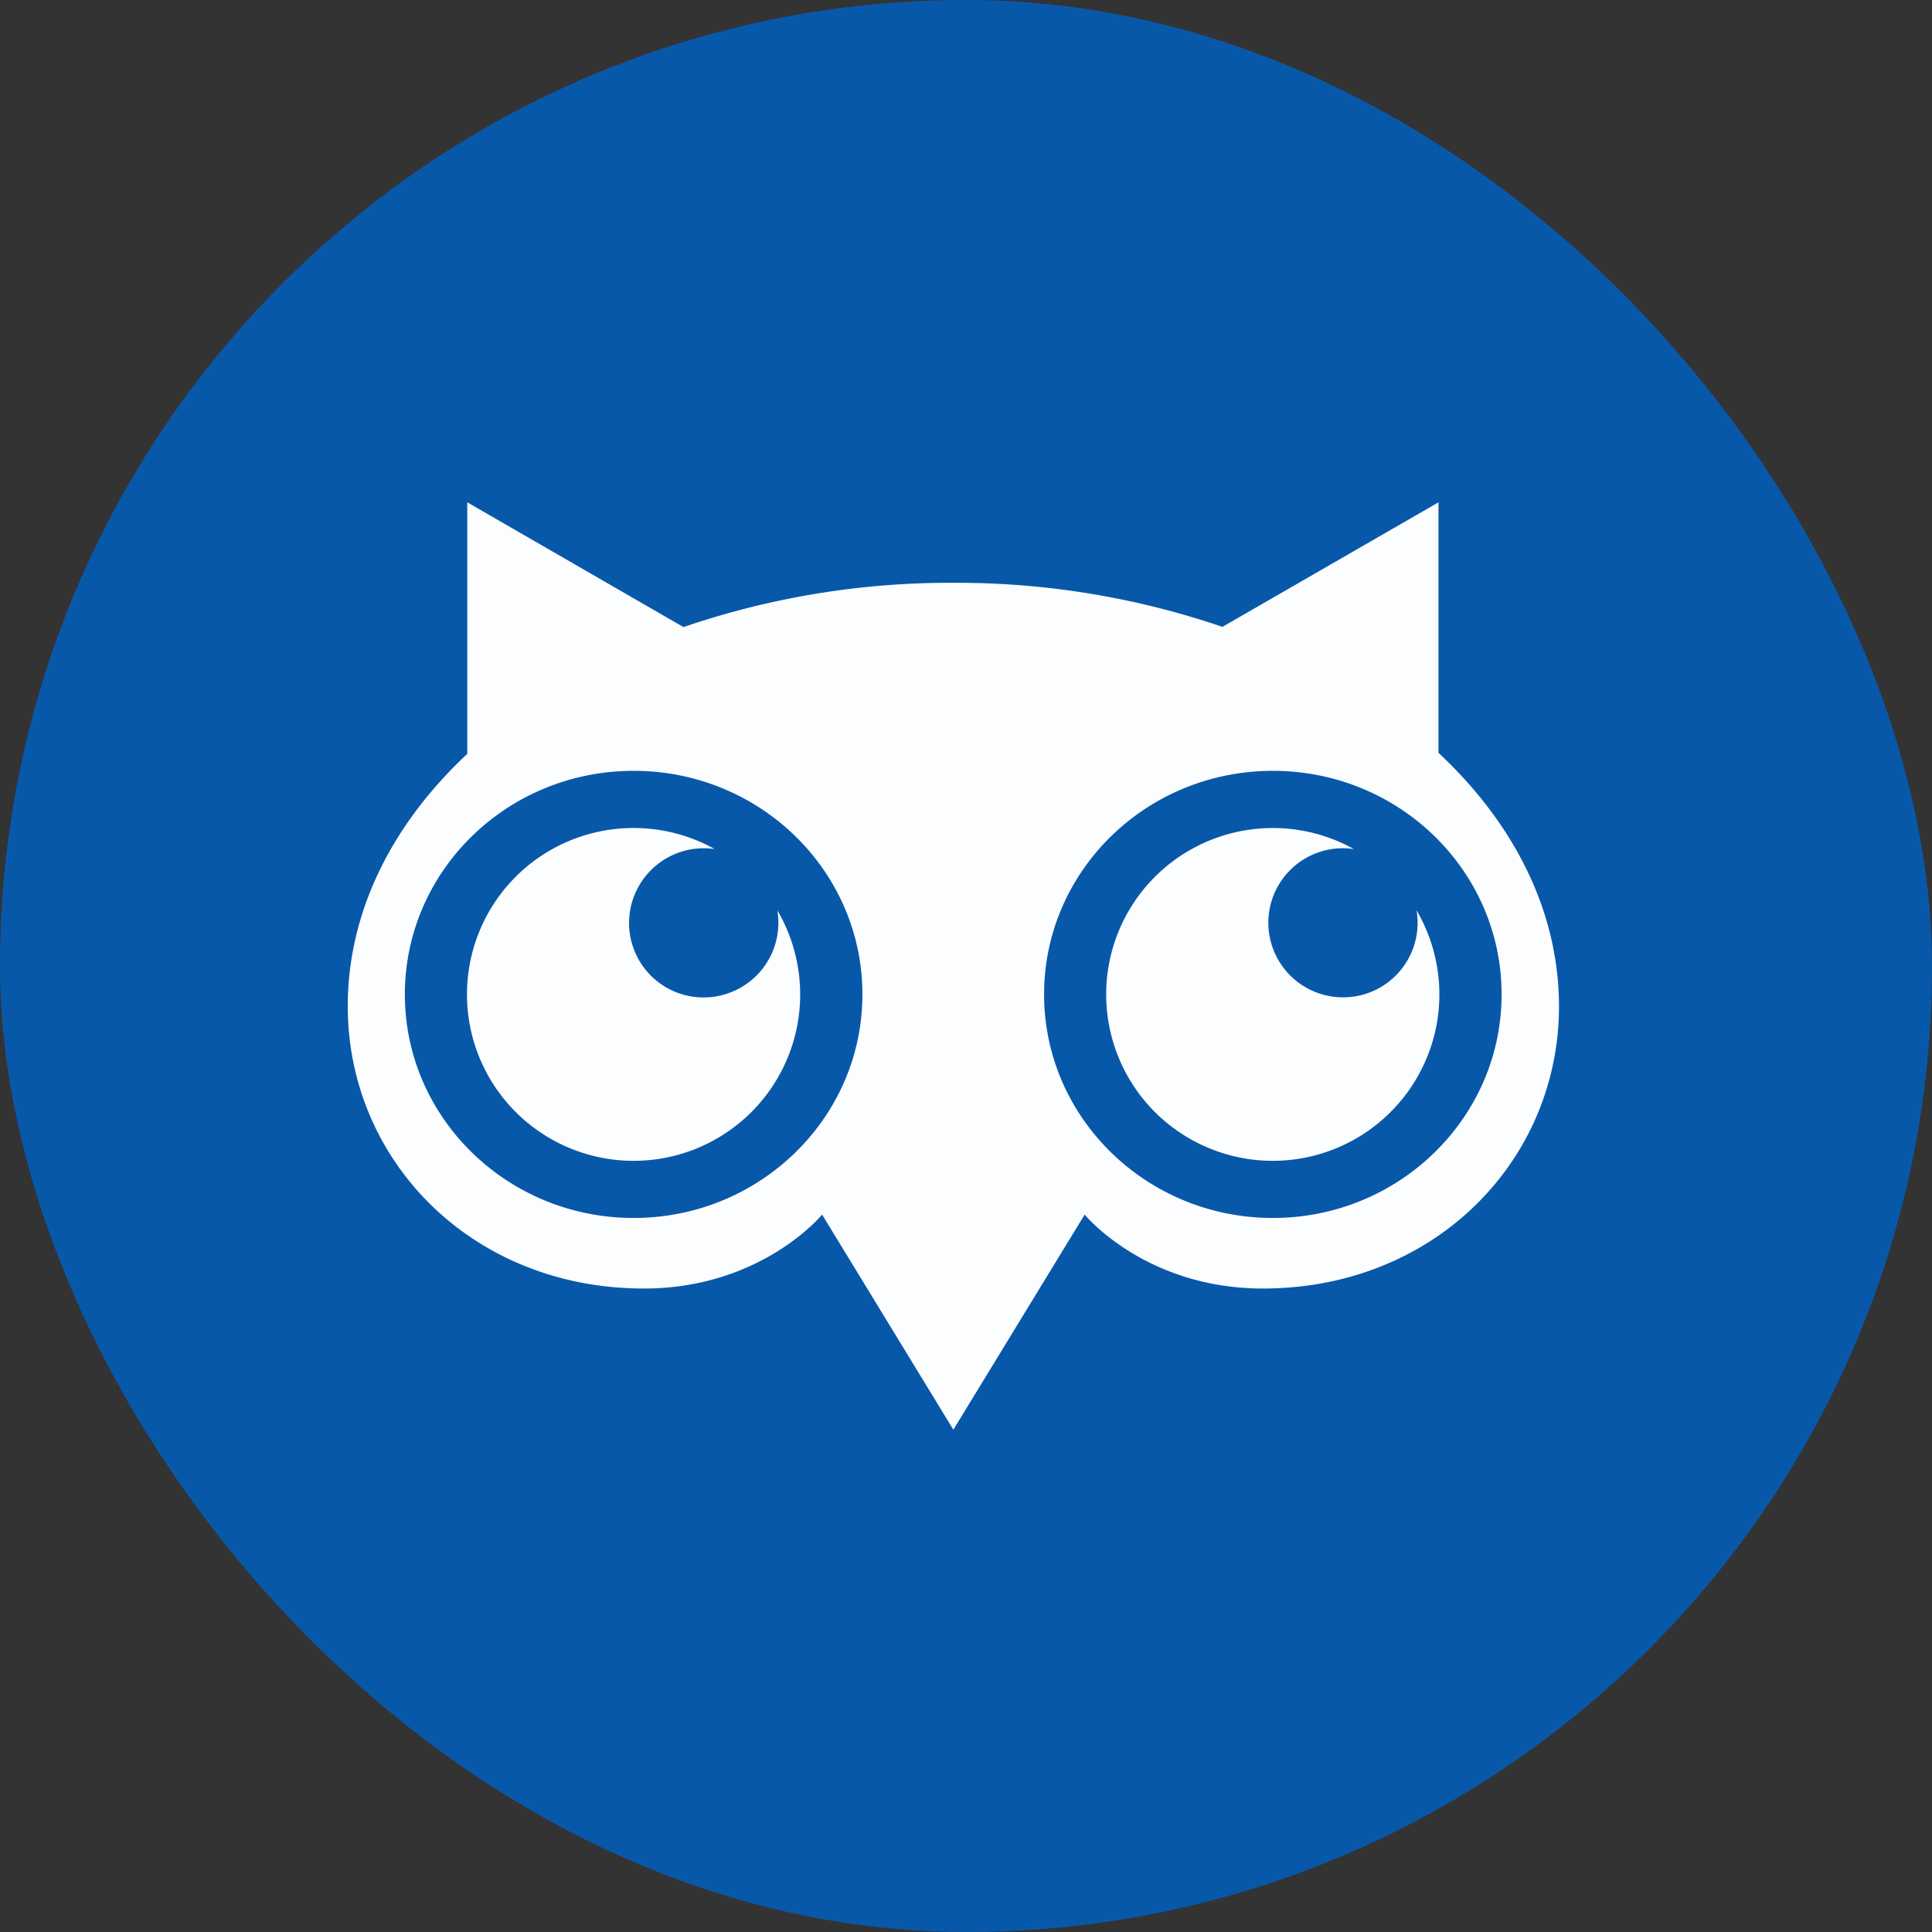
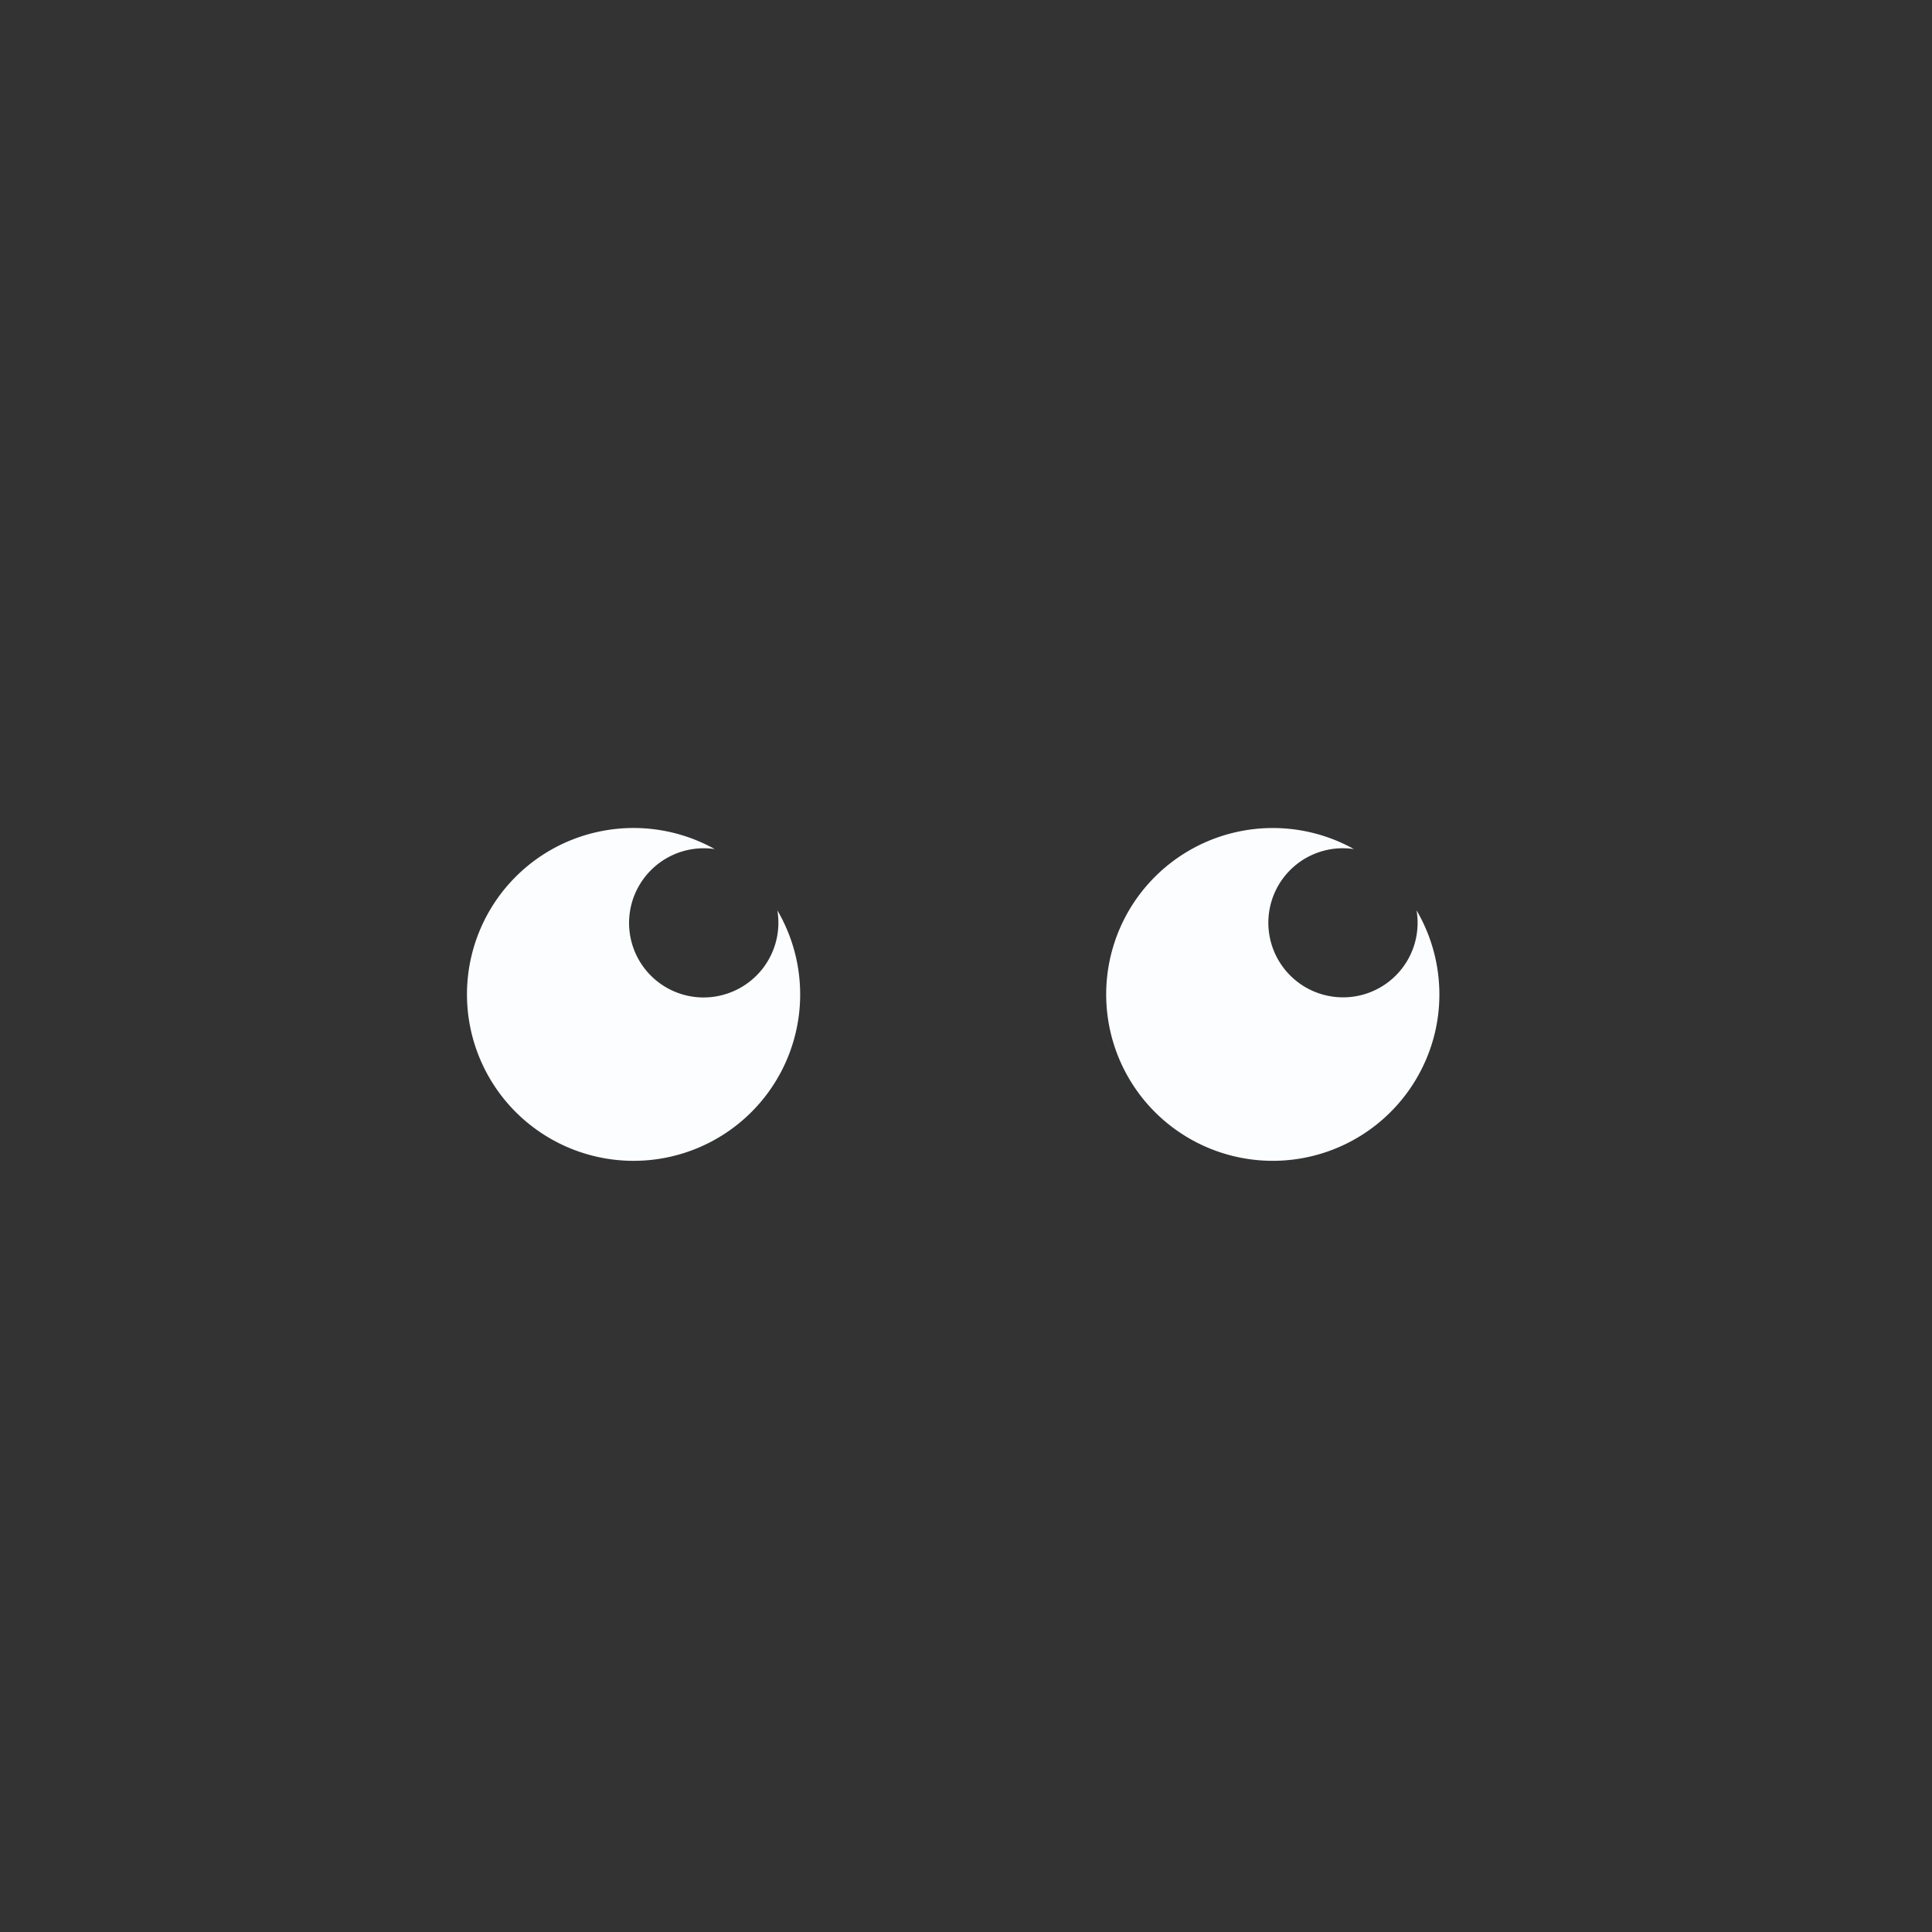
<svg xmlns="http://www.w3.org/2000/svg" width="50" height="50" fill="none">
  <rect width="100%" height="100%" fill="#333333" stroke="none" />
-   <rect width="50" height="50" fill="#0858AA" rx="25" />
  <path fill="#FBFDFF" d="M19.806 24.972a1.93 1.93 0 0 0 .312-1.412 4.304 4.304 0 0 1-1.07 5.572 4.315 4.315 0 0 1-5.668-.32 4.305 4.305 0 0 1 2.118-7.289 4.316 4.316 0 0 1 2.999.451 1.933 1.933 0 0 0-1.977.981 1.928 1.928 0 0 0 2.377 2.732c.369-.14.687-.39.91-.715zM36.66 23.56a1.928 1.928 0 0 1-2.186 2.23 1.932 1.932 0 0 1-1.622-1.586 1.928 1.928 0 0 1 2.187-2.23 4.316 4.316 0 0 0-5.553 1.183 4.304 4.304 0 0 0 .436 5.655 4.314 4.314 0 0 0 7.252-2.265 4.304 4.304 0 0 0-.513-2.986z" />
-   <path fill="#FBFDFF" fill-rule="evenodd" d="M37.228 19.483V13l-5.591 3.223a21.288 21.288 0 0 0-6.965-1.14 21.28 21.28 0 0 0-6.983 1.146L12.093 13v6.497h.014C10.155 21.317 9 23.585 9 26.041c0 4.001 3.22 7.306 7.662 7.306 3.047 0 4.614-1.913 4.614-1.913L24.673 37l3.398-5.566s1.567 1.913 4.614 1.913c4.44 0 7.662-3.305 7.662-7.306-.004-2.46-1.163-4.73-3.119-6.558zm-20.83 12.038c-3.266 0-5.92-2.59-5.92-5.786 0-3.196 2.649-5.786 5.92-5.786 3.273 0 5.921 2.59 5.921 5.786 0 3.195-2.653 5.786-5.92 5.786zm16.543 0c-3.267 0-5.92-2.59-5.92-5.786 0-3.196 2.648-5.786 5.92-5.786s5.92 2.59 5.92 5.786c0 3.195-2.653 5.786-5.92 5.786z" clip-rule="evenodd" />
</svg>